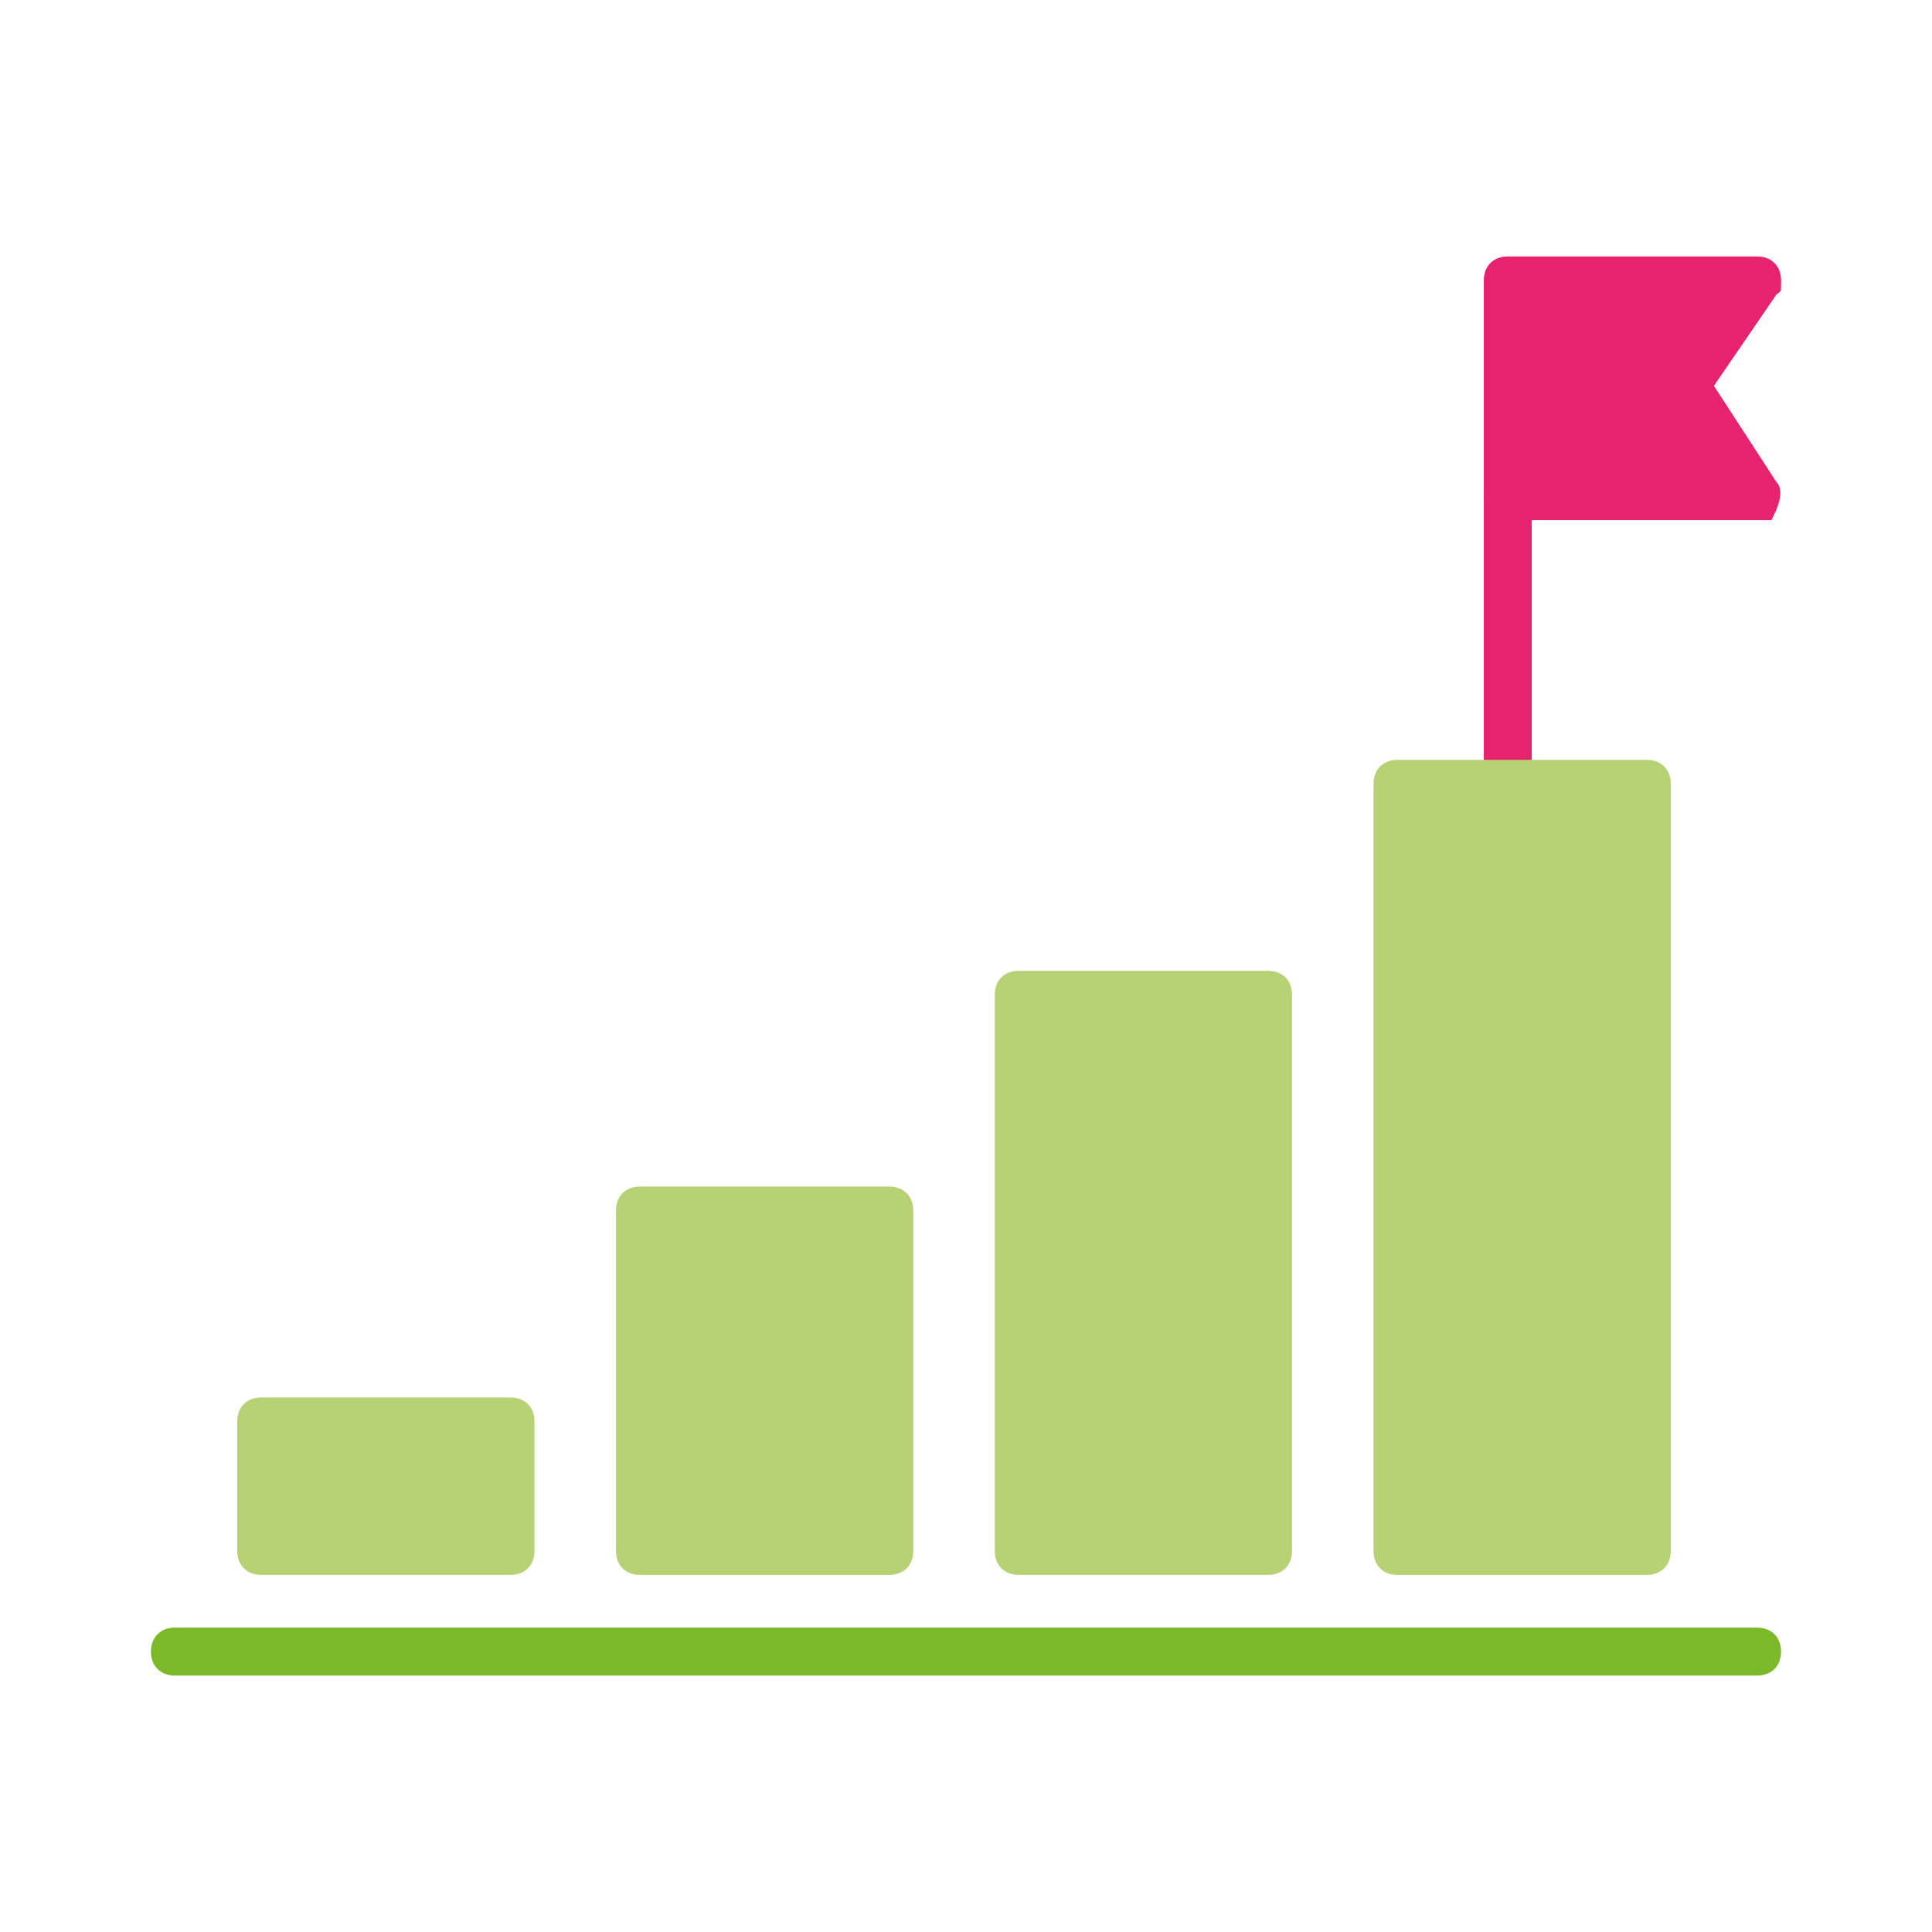
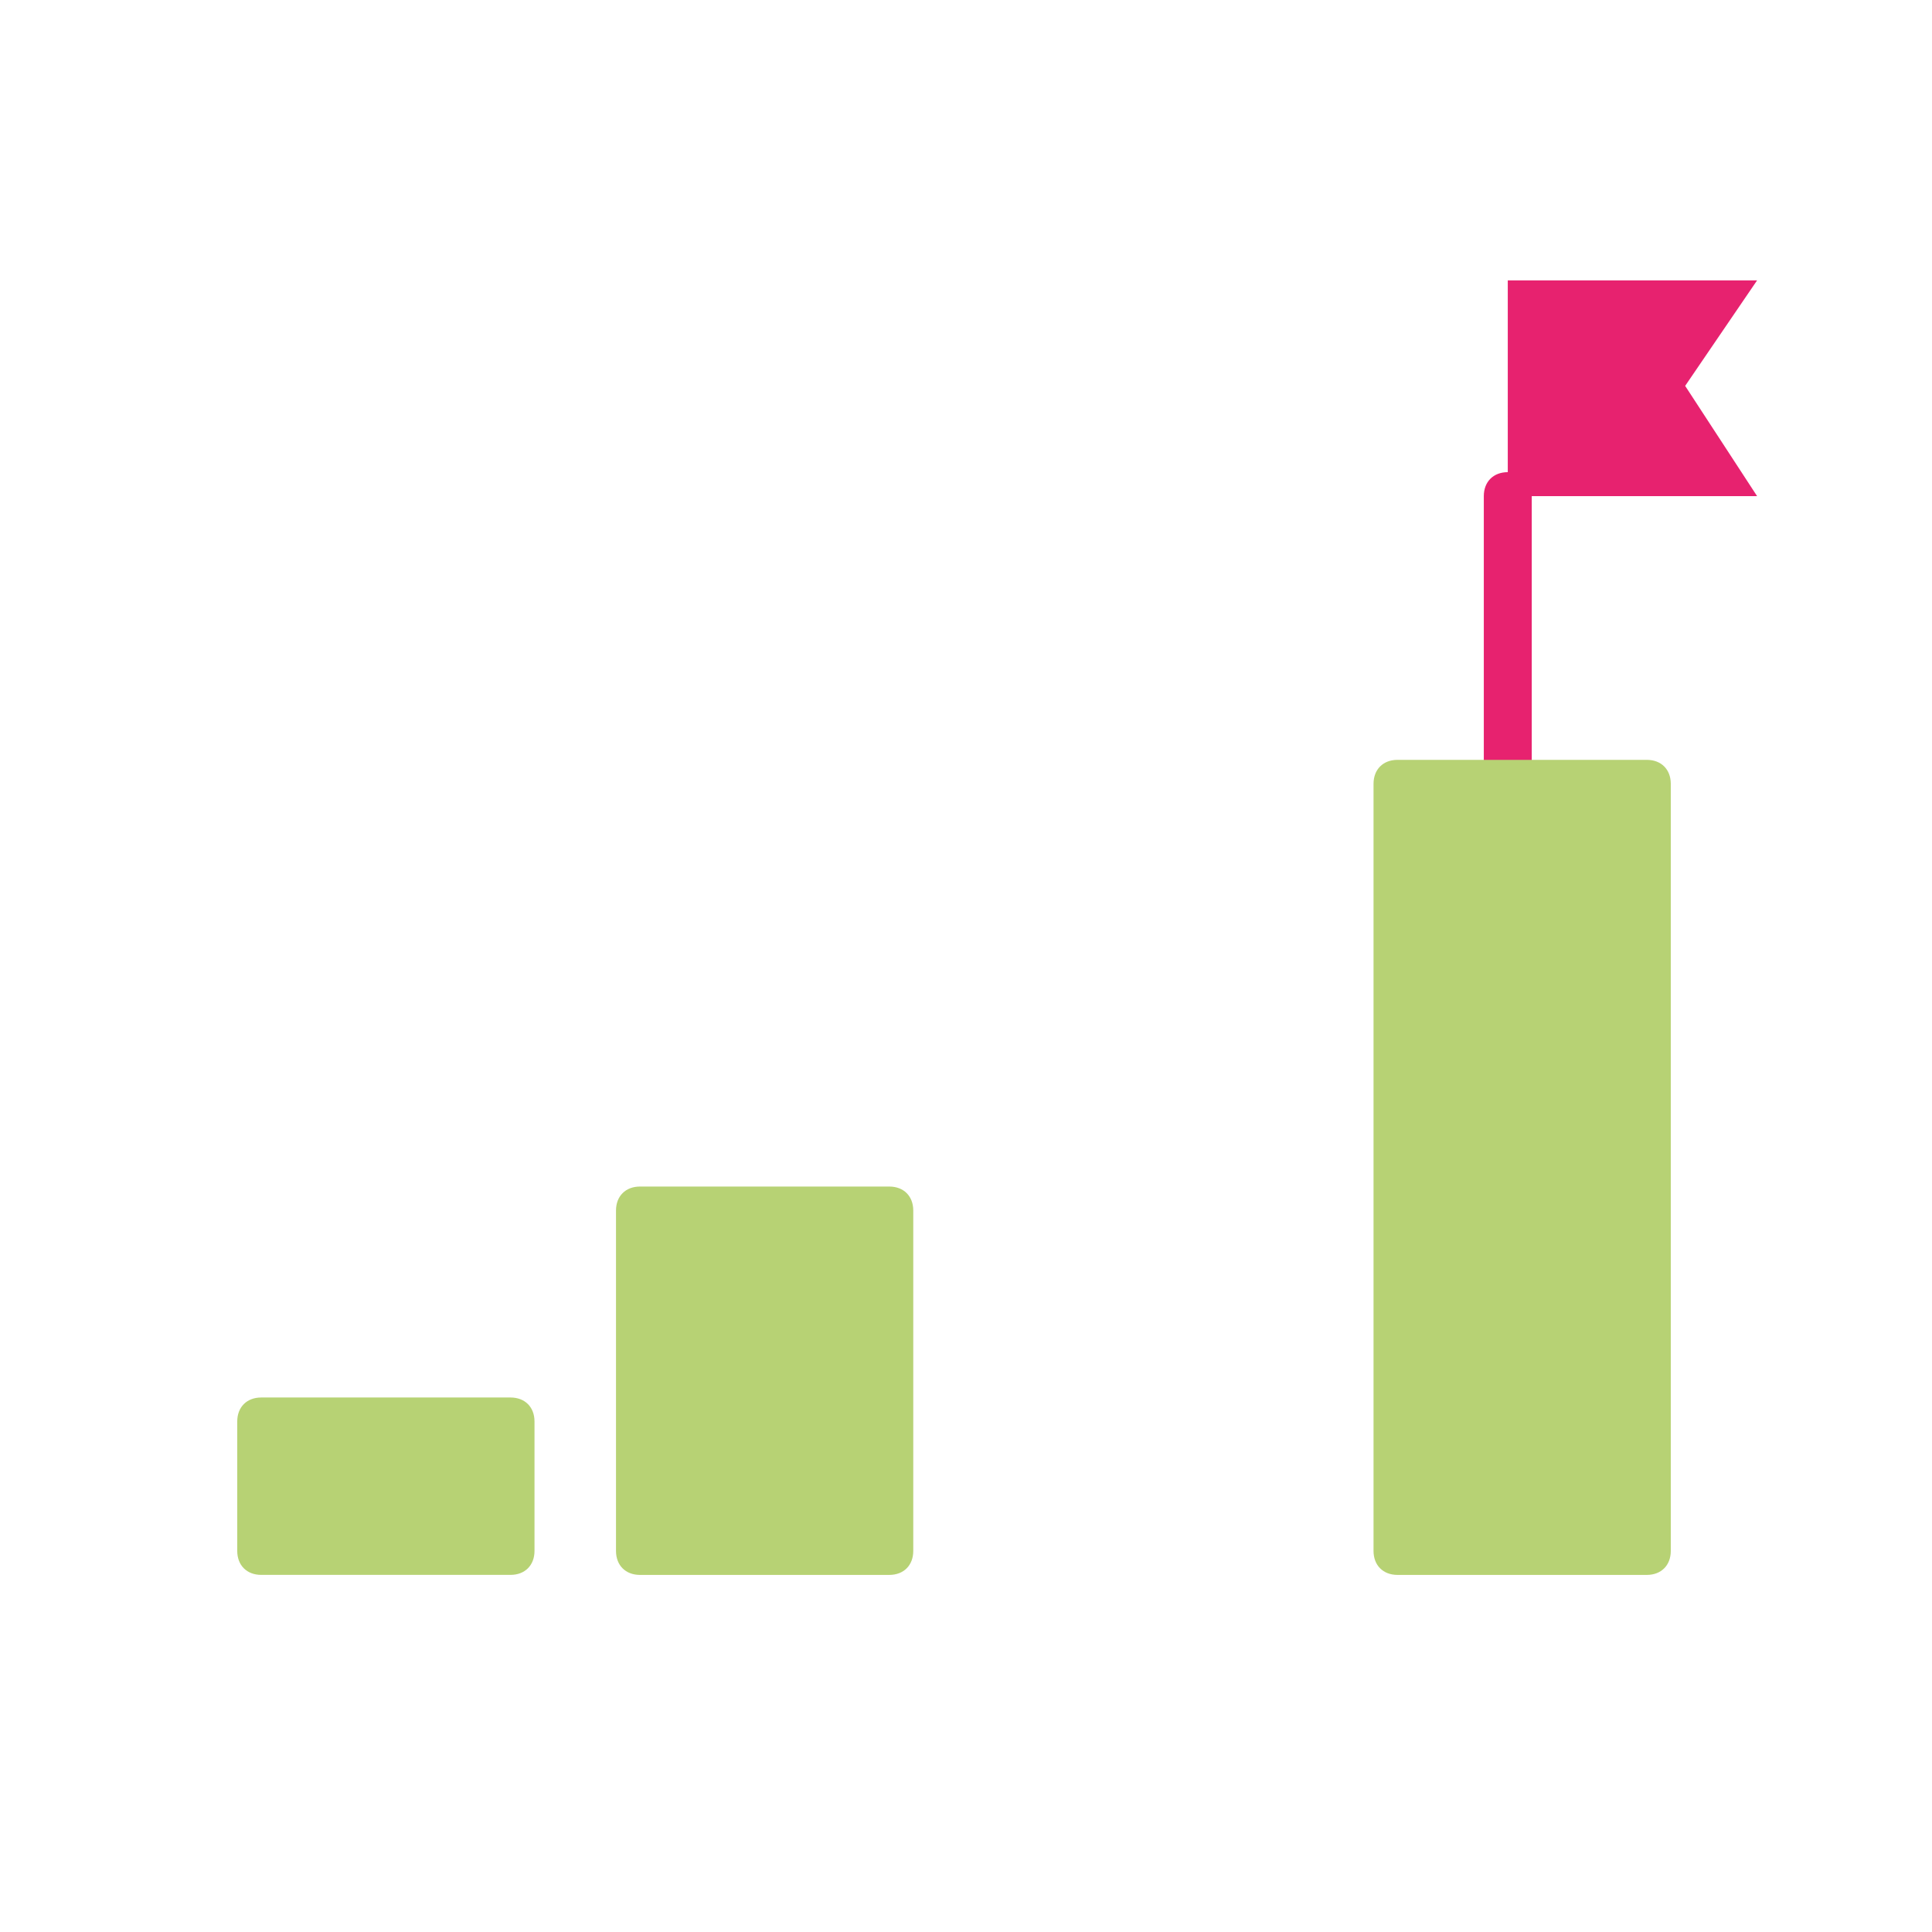
<svg xmlns="http://www.w3.org/2000/svg" id="Vrstva_1" width="64" height="64" version="1.1" viewBox="0 0 64 64">
  <defs>
    <style>
      .st0 {
        fill: #7cb928;
      }

      .st1, .st2 {
        fill: #e7226f;
      }

      .st3, .st4 {
        fill: #b7d274;
      }

      .st4, .st2 {
        fill-rule: evenodd;
      }
    </style>
  </defs>
-   <path class="st0" d="M58.206,53.917c.477,0,.794.317.794.794s-.317.794-.794.794H5.794c-.477,0-.794-.317-.794-.794s.317-.794.794-.794c0,0,52.412,0,52.412,0Z" />
  <polygon class="st2" points="58.206 9.288 55.823 12.783 58.206 16.435 49.947 16.435 49.947 9.288 58.206 9.288" />
-   <path class="st1" d="M58.841,9.765l-2.065,3.017,2.065,3.177c.317.317,0,.953-.159,1.271h-8.735c-.477,0-.794-.317-.794-.794v-7.147c0-.477.317-.794.794-.794h8.259c.477,0,.794.317.794.794s0,.317-.159.477h0ZM55.029,12.306l1.588-2.223h-5.717v5.4h5.717l-1.588-2.223c-.159-.317-.317-.635,0-.953h0Z" />
  <path class="st1" d="M49.153,16.435c0-.477.317-.794.794-.794s.794.317.794.794v9.529c0,.477-.317.794-.794.794s-.794-.317-.794-.794c0,0,0-9.529,0-9.529Z" />
  <rect class="st3" x="8.653" y="47.247" width="8.259" height="4.288" />
  <path class="st3" d="M8.653,46.294h8.259c.477,0,.794.317.794.794v4.288c0,.477-.317.794-.794.794h-8.259c-.477,0-.794-.317-.794-.794v-4.288c0-.477.317-.794.794-.794h0ZM16.117,48.041h-6.512v2.541h6.512v-2.541Z" />
  <path class="st4" d="M21.2,40.1h8.259v11.277h-8.259v-11.277h0Z" />
  <path class="st3" d="M21.2,39.306h8.259c.477,0,.794.317.794.794v11.277c0,.477-.317.794-.794.794h-8.259c-.477,0-.794-.317-.794-.794v-11.277c0-.477.317-.794.794-.794h0ZM28.665,41.053h-6.512v9.529h6.512v-9.529Z" />
-   <path class="st4" d="M33.747,33.112h8.259v18.423h-8.259v-18.423h0Z" />
-   <path class="st3" d="M33.747,32.159h8.259c.477,0,.794.317.794.794v18.423c0,.477-.317.794-.794.794h-8.259c-.477,0-.794-.317-.794-.794v-18.423c0-.477.317-.794.794-.794h0ZM41.053,33.906h-6.512v16.677h6.512v-16.677Z" />
  <rect class="st3" x="46.294" y="25.965" width="8.259" height="25.412" />
  <path class="st3" d="M46.294,25.171h8.259c.477,0,.794.317.794.794v25.412c0,.477-.317.794-.794.794h-8.259c-.477,0-.794-.317-.794-.794v-25.412c0-.477.317-.794.794-.794h0ZM53.6,26.918h-6.512v23.665h6.512v-23.665Z" />
</svg>